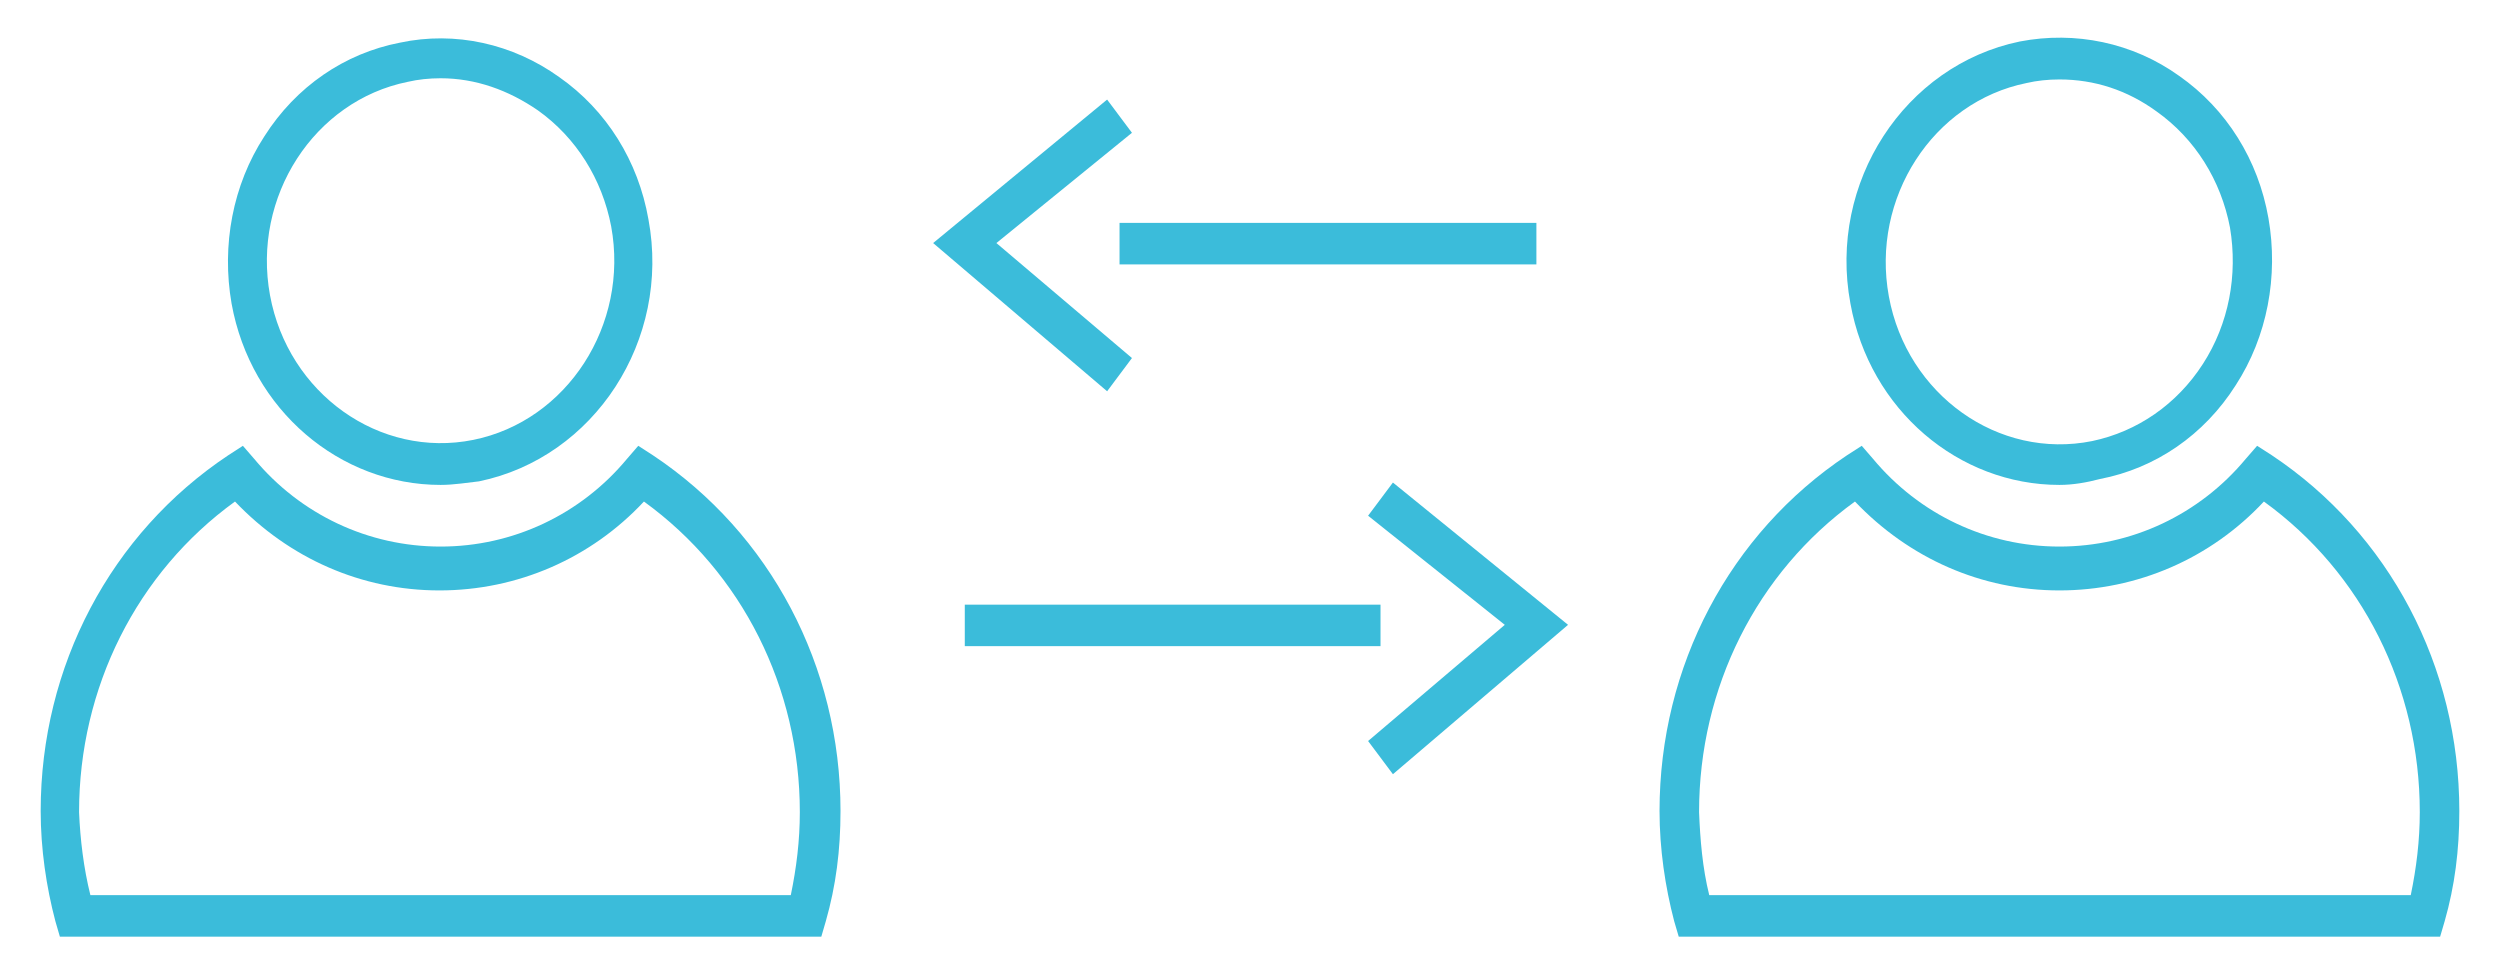
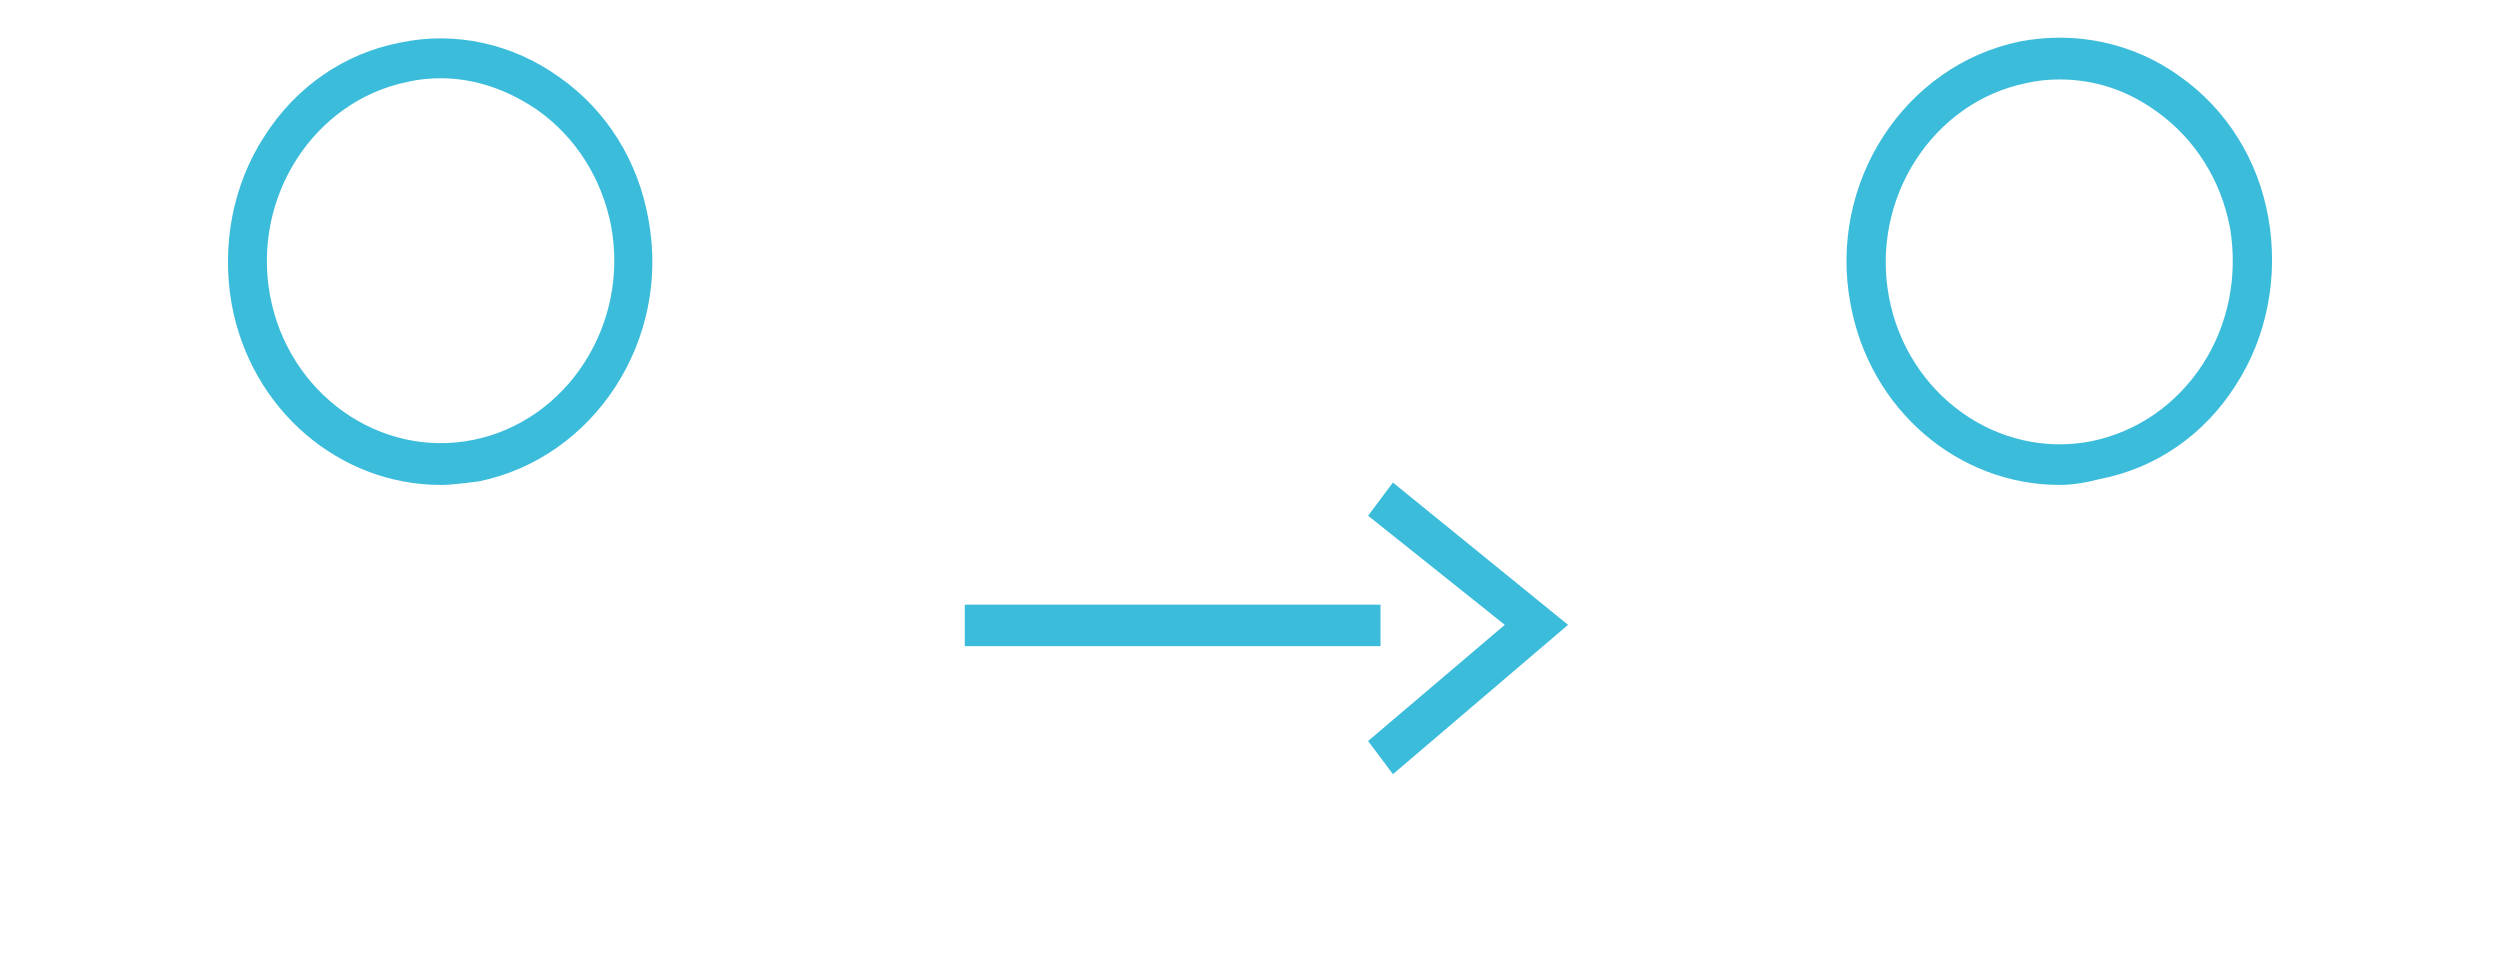
<svg xmlns="http://www.w3.org/2000/svg" width="59" height="23" viewBox="0 0 59 23" fill="none">
  <path d="M10.398 11.444C8.025 11.444 5.919 9.681 5.465 7.163C5.226 5.792 5.492 4.365 6.239 3.218C6.985 2.043 8.132 1.259 9.438 1.007C10.744 0.727 12.104 1.035 13.197 1.819C14.317 2.602 15.063 3.805 15.303 5.176C15.836 8.03 14.024 10.8 11.304 11.36C11.038 11.388 10.718 11.444 10.398 11.444ZM10.398 1.847C10.131 1.847 9.864 1.875 9.625 1.931C7.412 2.378 5.945 4.645 6.372 6.967C6.799 9.29 8.958 10.828 11.171 10.381C13.384 9.933 14.85 7.667 14.424 5.344C14.21 4.225 13.597 3.246 12.691 2.602C11.997 2.126 11.224 1.847 10.398 1.847Z" fill="#3BBCDA" />
-   <path d="M19.383 22.105H1.413L1.307 21.741C1.093 20.93 0.96 20.034 0.96 19.139C0.96 15.725 2.613 12.591 5.386 10.745L5.732 10.521L5.999 10.829C7.092 12.144 8.692 12.899 10.398 12.899C12.104 12.899 13.704 12.144 14.797 10.829L15.063 10.521L15.41 10.745C18.183 12.591 19.836 15.725 19.836 19.139C19.836 20.062 19.729 20.901 19.489 21.741L19.383 22.105ZM2.133 21.125H18.663C18.796 20.482 18.876 19.838 18.876 19.167C18.876 16.229 17.516 13.515 15.197 11.836C13.944 13.179 12.211 13.934 10.371 13.934C8.532 13.934 6.825 13.179 5.546 11.836C3.226 13.515 1.866 16.229 1.866 19.167C1.893 19.81 1.973 20.482 2.133 21.125Z" fill="#3BBCDA" />
  <path d="M48.602 11.444C46.23 11.444 44.123 9.681 43.67 7.163C43.137 4.309 44.95 1.539 47.669 0.979C48.976 0.727 50.335 1.007 51.428 1.791C52.548 2.574 53.295 3.777 53.535 5.148C53.775 6.519 53.508 7.946 52.761 9.094C52.015 10.269 50.869 11.052 49.562 11.304C49.242 11.388 48.922 11.444 48.602 11.444ZM48.602 1.875C48.336 1.875 48.069 1.903 47.829 1.959C45.617 2.406 44.15 4.673 44.577 6.995C45.003 9.317 47.163 10.856 49.376 10.409C50.442 10.185 51.375 9.541 51.988 8.59C52.602 7.639 52.815 6.491 52.628 5.372C52.415 4.253 51.802 3.274 50.895 2.63C50.202 2.126 49.429 1.875 48.602 1.875Z" fill="#3BBCDA" />
-   <path d="M57.587 22.105H39.618L39.511 21.741C39.298 20.929 39.165 20.034 39.165 19.139C39.165 15.725 40.818 12.591 43.59 10.744L43.937 10.521L44.203 10.828C45.297 12.143 46.896 12.899 48.602 12.899C50.309 12.899 51.908 12.143 53.001 10.828L53.268 10.521L53.615 10.744C56.387 12.591 58.04 15.725 58.04 19.139C58.04 20.062 57.934 20.901 57.694 21.741L57.587 22.105ZM40.338 21.125H56.894C57.027 20.482 57.107 19.838 57.107 19.166C57.107 16.229 55.748 13.514 53.428 11.836C52.175 13.179 50.442 13.934 48.602 13.934C46.763 13.934 45.057 13.179 43.777 11.836C41.457 13.514 40.098 16.229 40.098 19.166C40.124 19.81 40.178 20.482 40.338 21.125Z" fill="#3BBCDA" />
  <path d="M32.58 14.27H22.769V15.249H32.58V14.27Z" fill="#3BBCDA" />
  <path d="M32.873 18.271L32.287 17.488L35.513 14.746L32.287 12.171L32.873 11.388L37.006 14.746L32.873 18.271Z" fill="#3BBCDA" />
-   <path d="M36.259 5.26H26.421V6.24H36.259V5.26Z" fill="#3BBCDA" />
-   <path d="M26.128 9.234L22.022 5.736L26.128 2.35L26.714 3.134L23.515 5.736L26.714 8.45L26.128 9.234Z" fill="#3BBCDA" />
</svg>